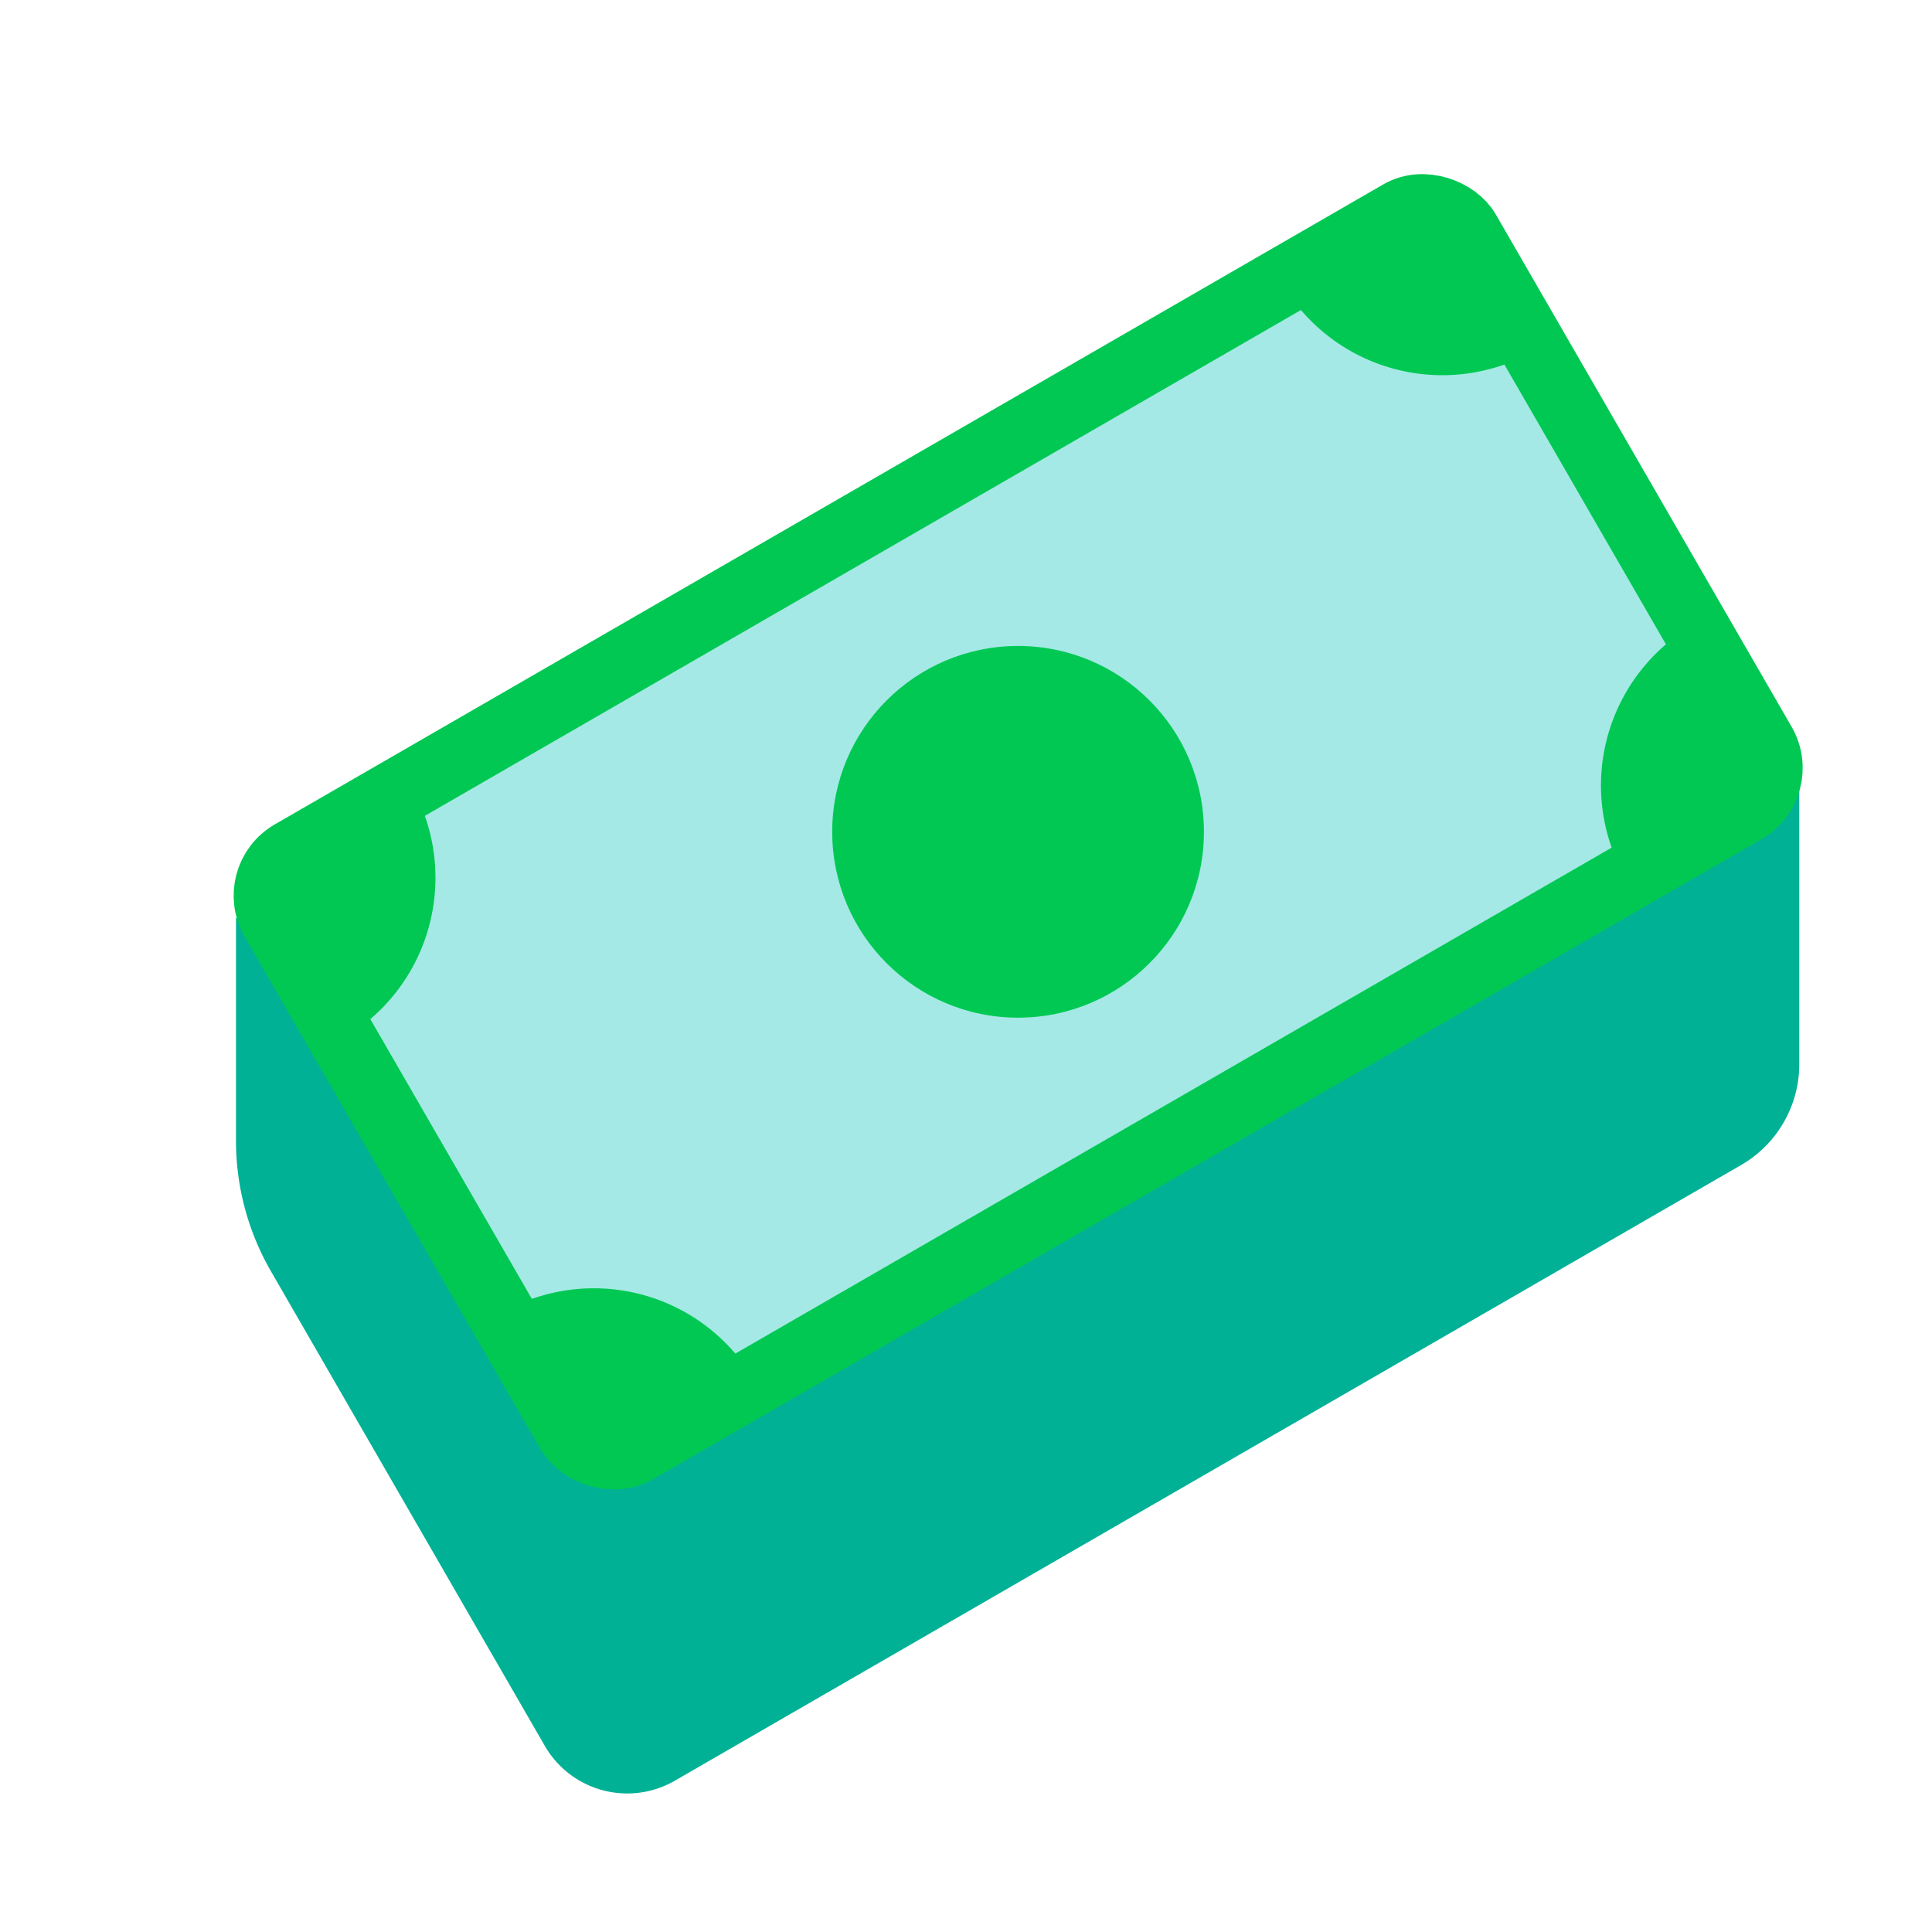
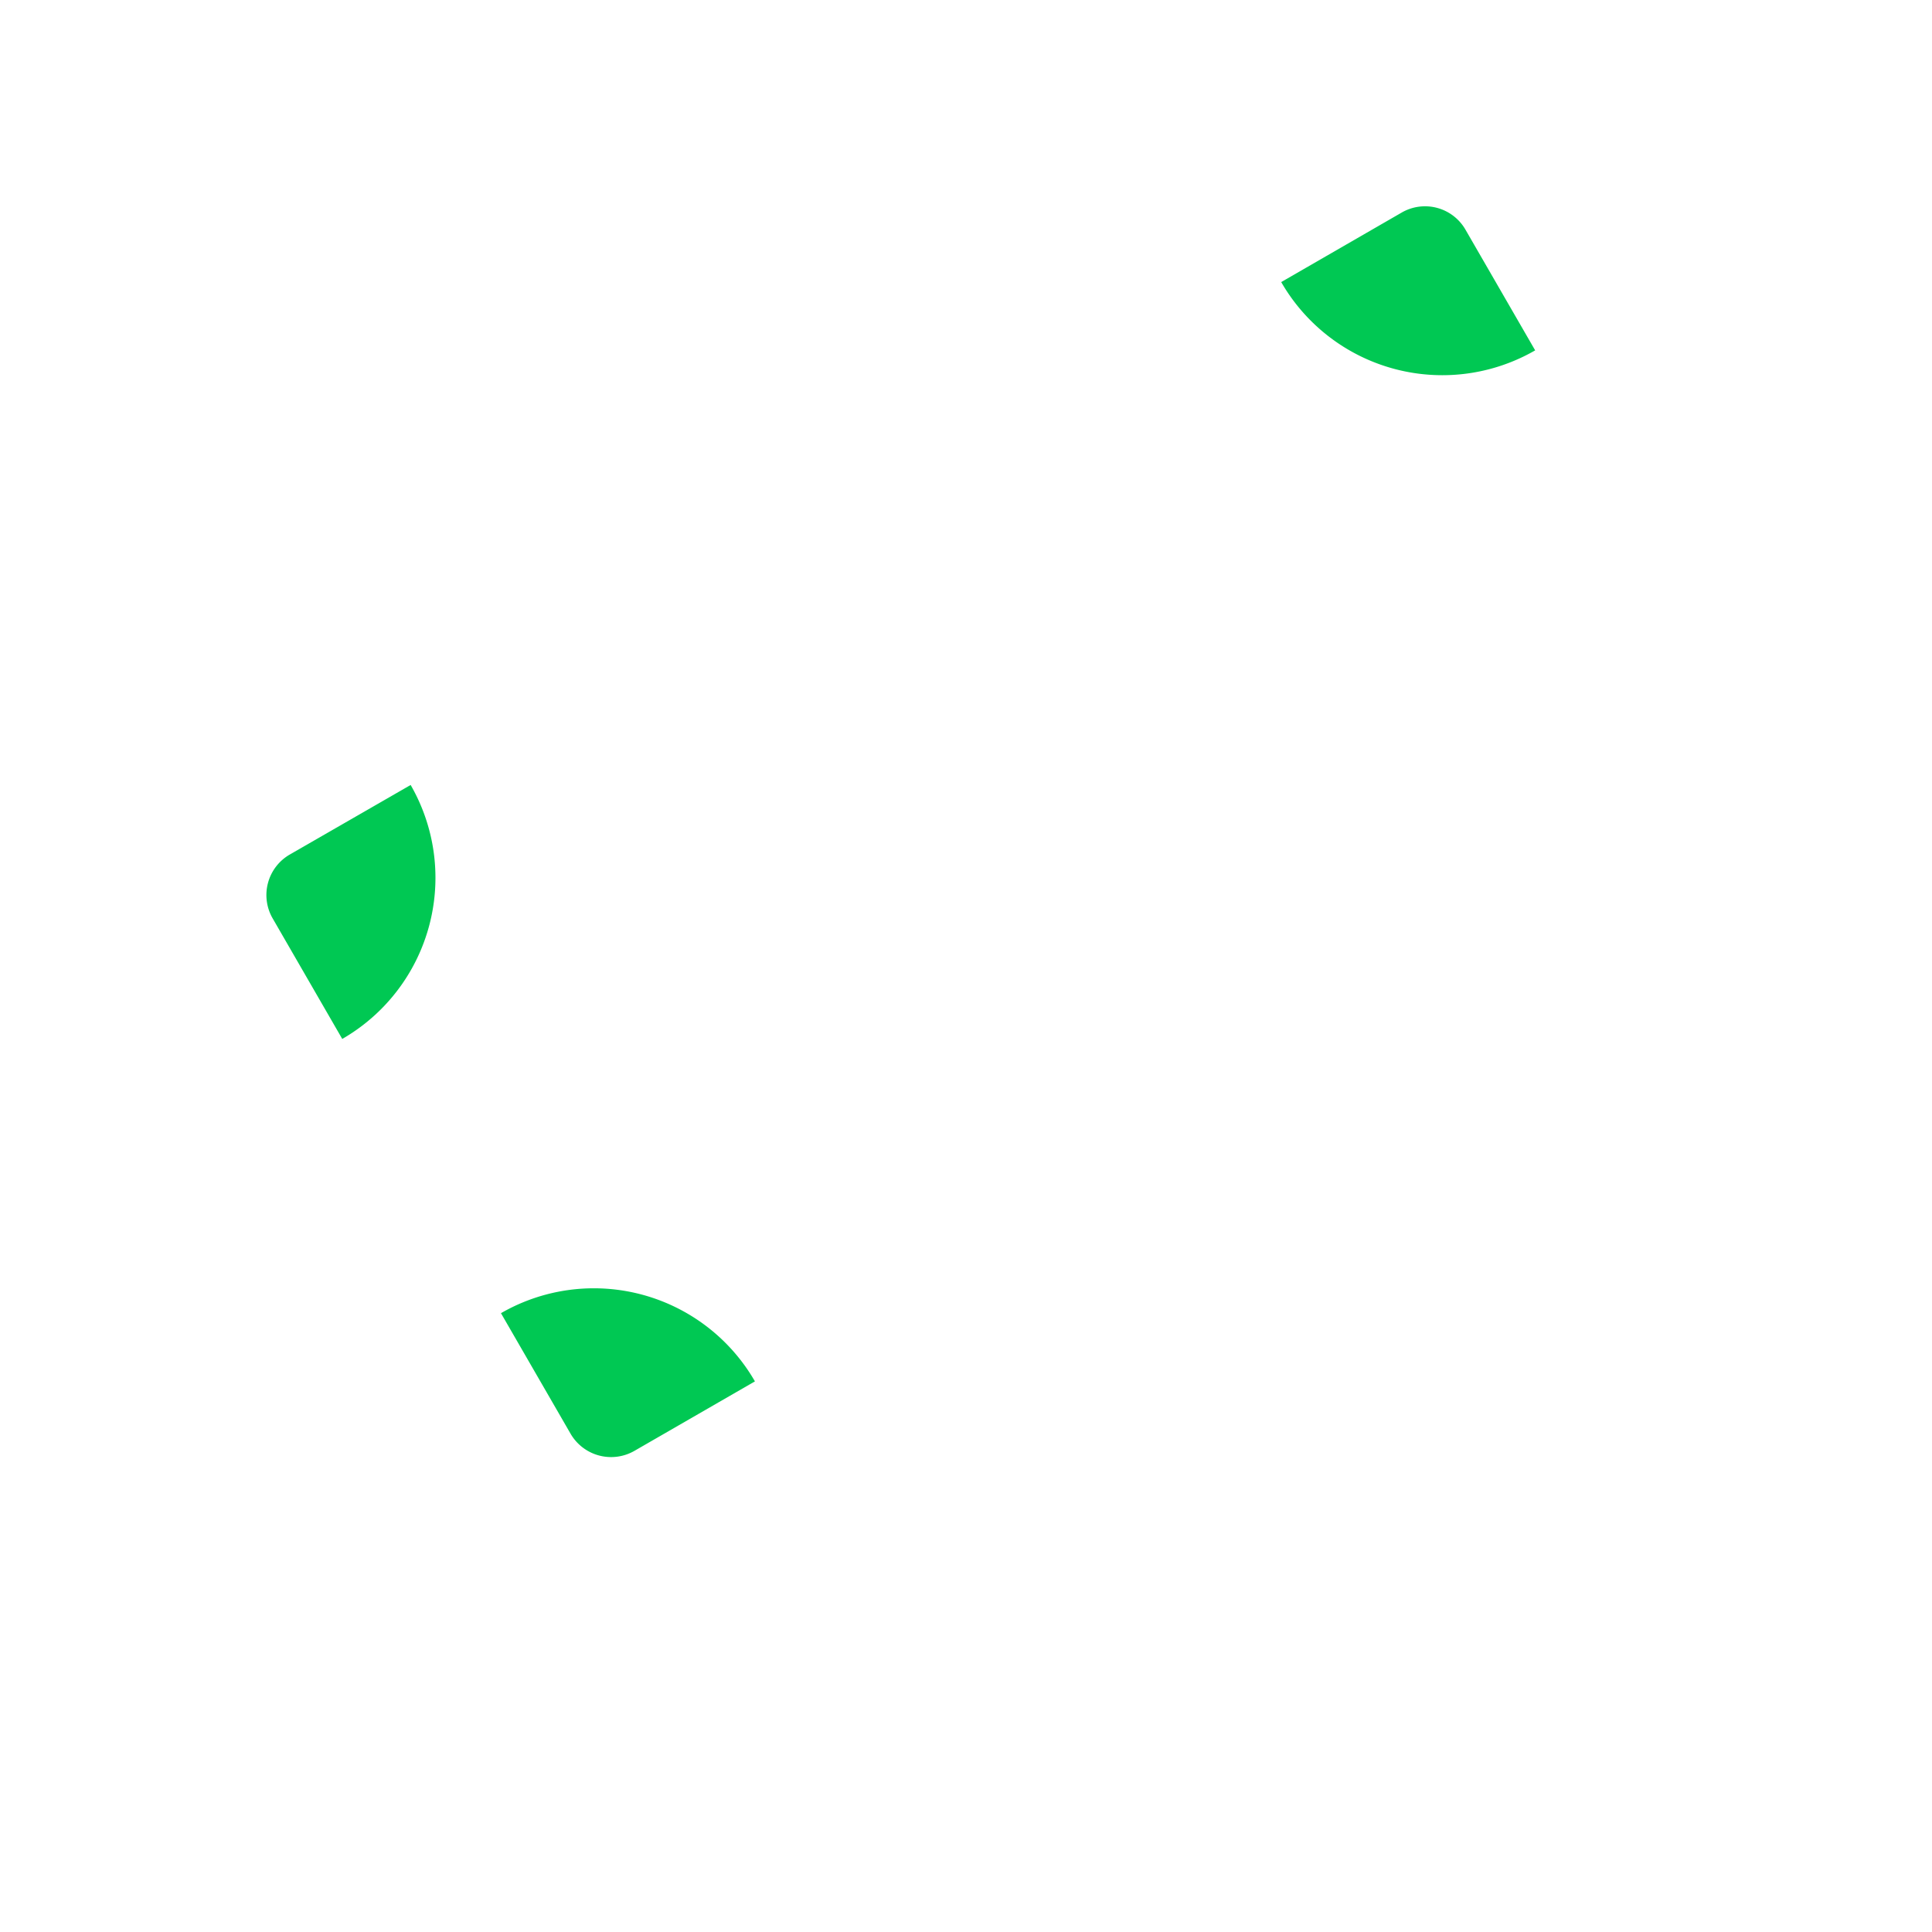
<svg xmlns="http://www.w3.org/2000/svg" viewBox="0 0 200 200">
  <defs>
    <style>.a{fill:#00b196;stroke:#00b196;}.a,.b{stroke-miterlimit:10;stroke-width:7px;}.b{fill:#a4e9e5;stroke:#00c853;}.c{fill:#00c853;}</style>
  </defs>
  <title>get-a-cash-offer-icon</title>
-   <path class="a" d="M178.46,117.59,68.12,181.3A6.35,6.35,0,0,1,59.44,179L31.09,129.87a23.52,23.52,0,0,1-3.16-11.78V98.26L182.76,85v25.19A8.56,8.56,0,0,1,178.46,117.59Z" />
-   <rect class="b" x="34.12" y="50.47" width="142.55" height="71.28" rx="5.01" ry="5.01" transform="translate(-28.93 64.23) rotate(-30)" />
  <path class="c" d="M42.51,81.26,30,88.46a4.84,4.84,0,0,0-1.77,6.62l7.2,12.47h0A19.25,19.25,0,0,0,42.51,81.26Z" />
  <path class="c" d="M158.92,36.27h0l-7.2-12.47A4.83,4.83,0,0,0,145.11,22l-12.48,7.2A19.25,19.25,0,0,0,158.92,36.27Z" />
-   <path class="c" d="M182.52,77.14l-7.2-12.47a19.24,19.24,0,0,0-7,26.28h0l12.47-7.2A4.83,4.83,0,0,0,182.52,77.14Z" />
  <path class="c" d="M51.86,135.94h0l7.2,12.47a4.85,4.85,0,0,0,6.62,1.78L78.15,143A19.24,19.24,0,0,0,51.86,135.94Z" />
-   <circle class="c" cx="105.39" cy="86.11" r="19.24" />
</svg>